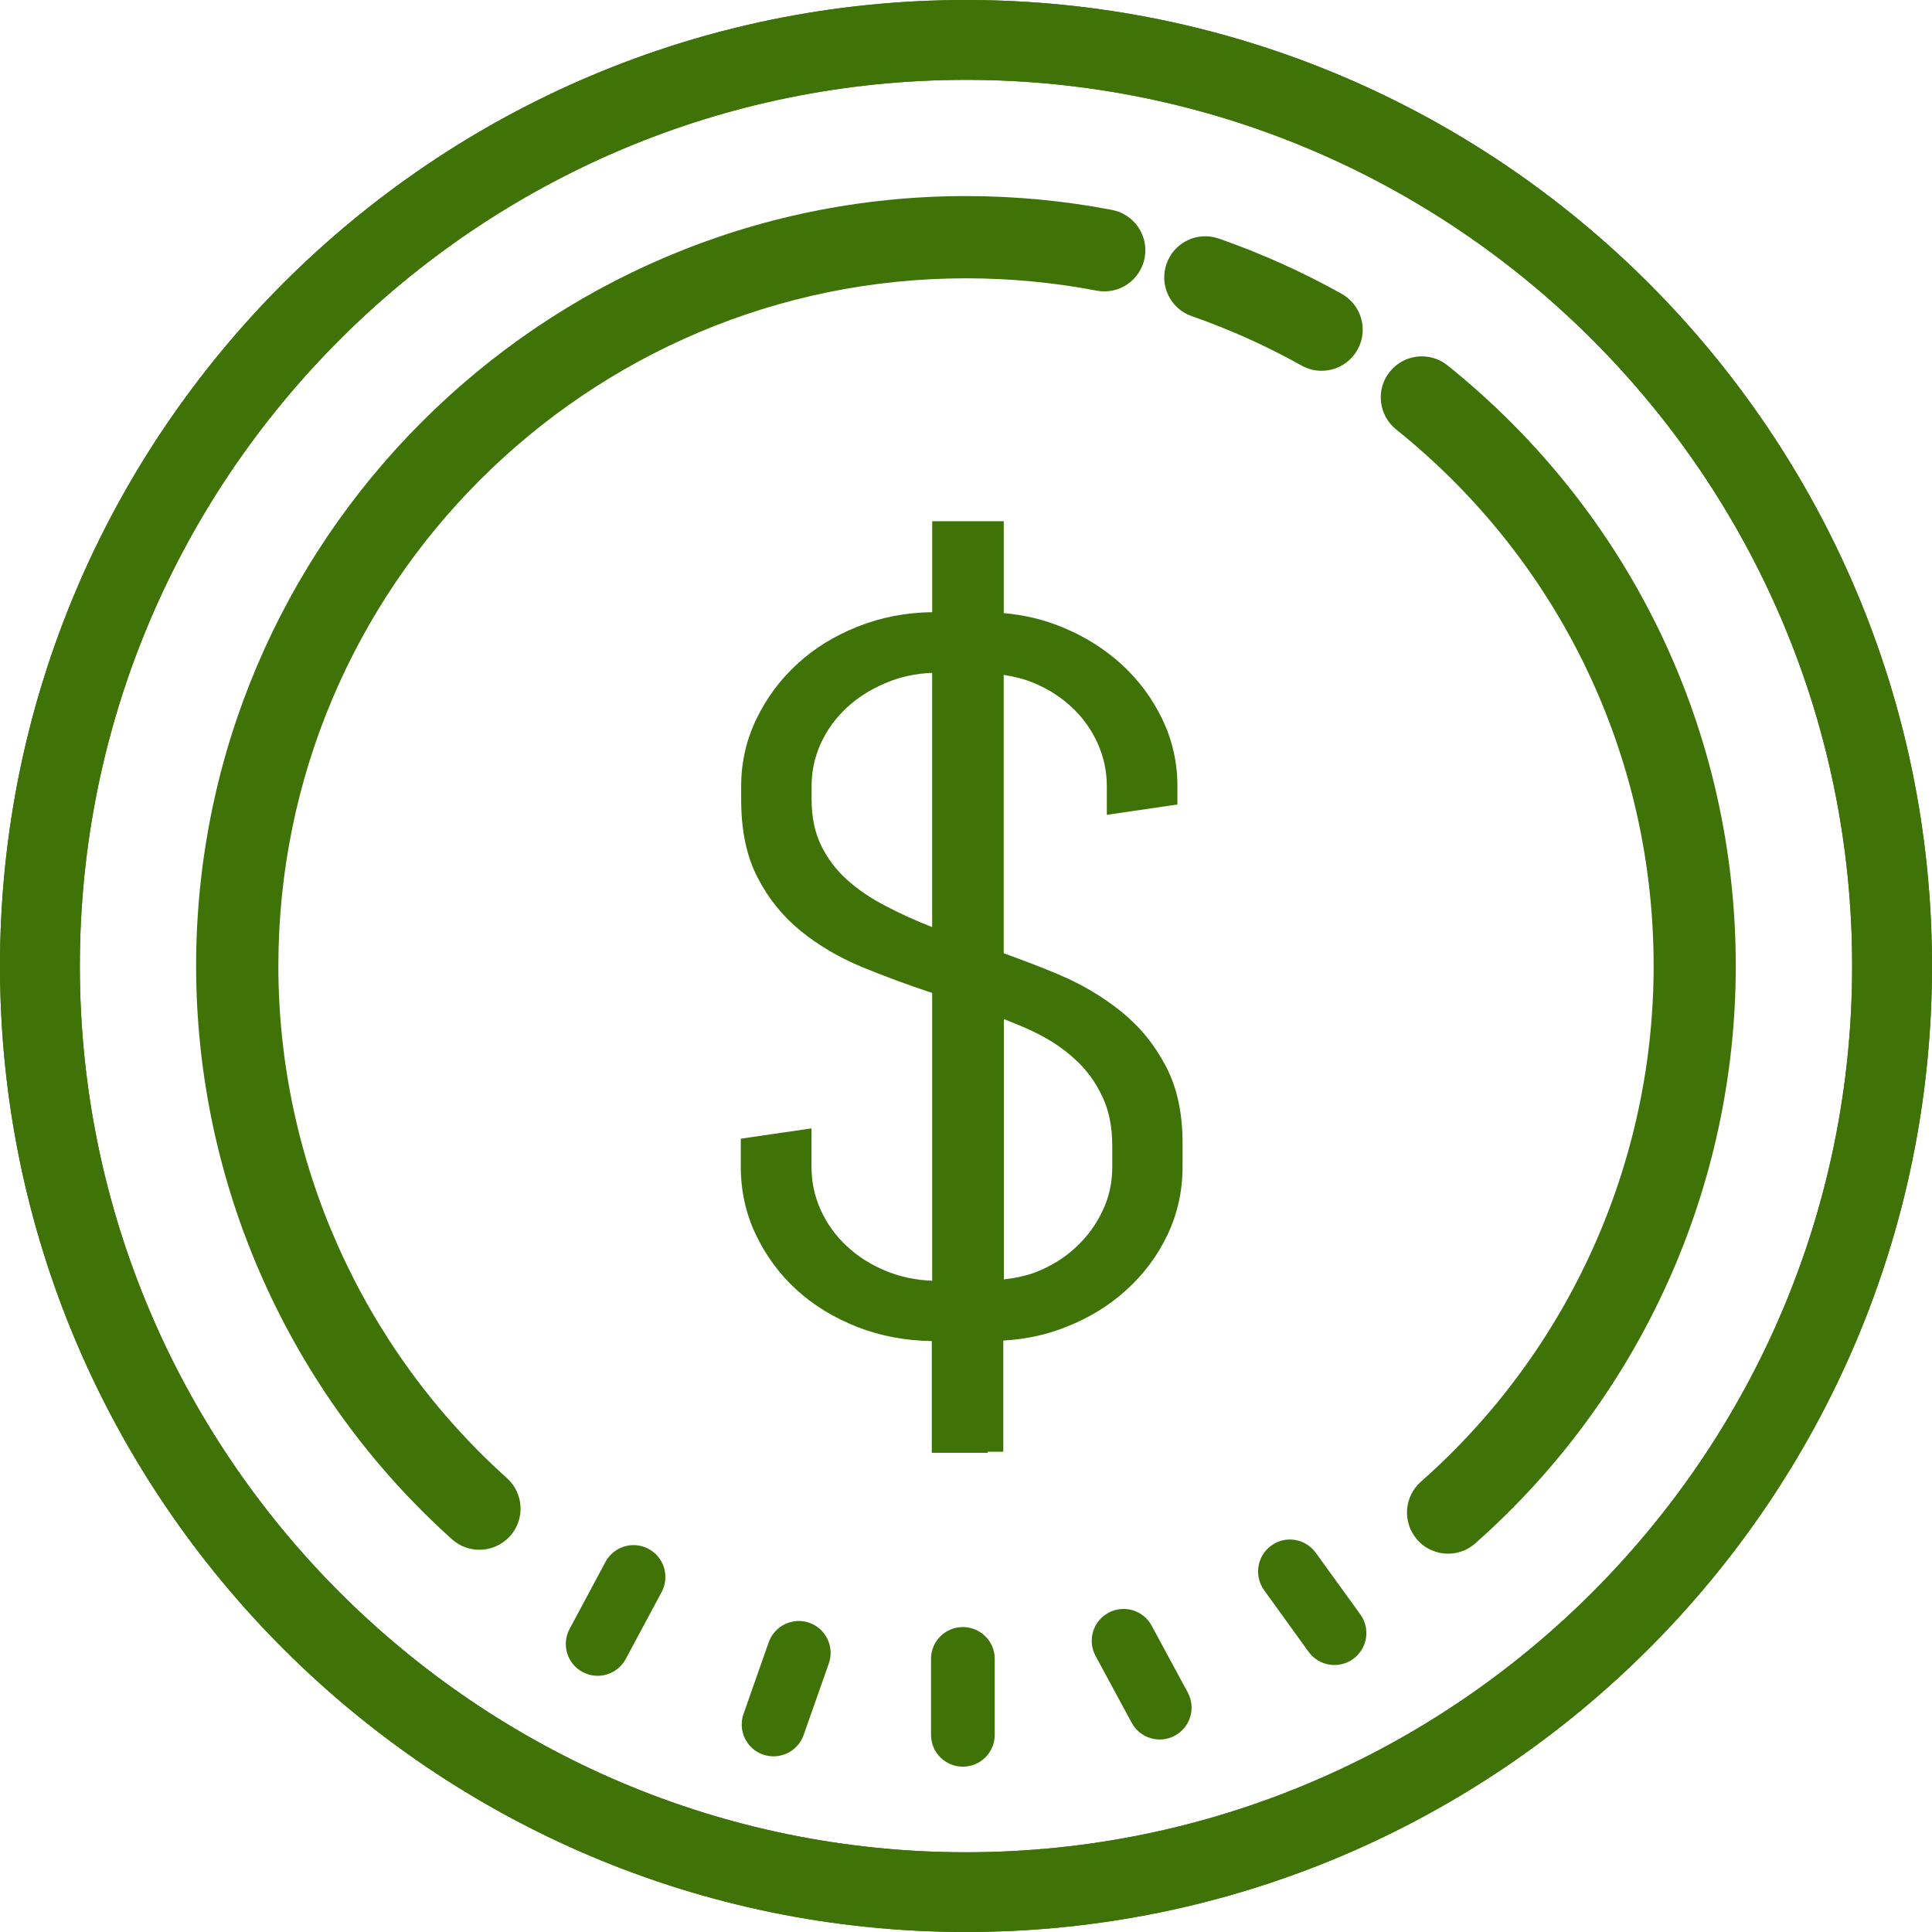
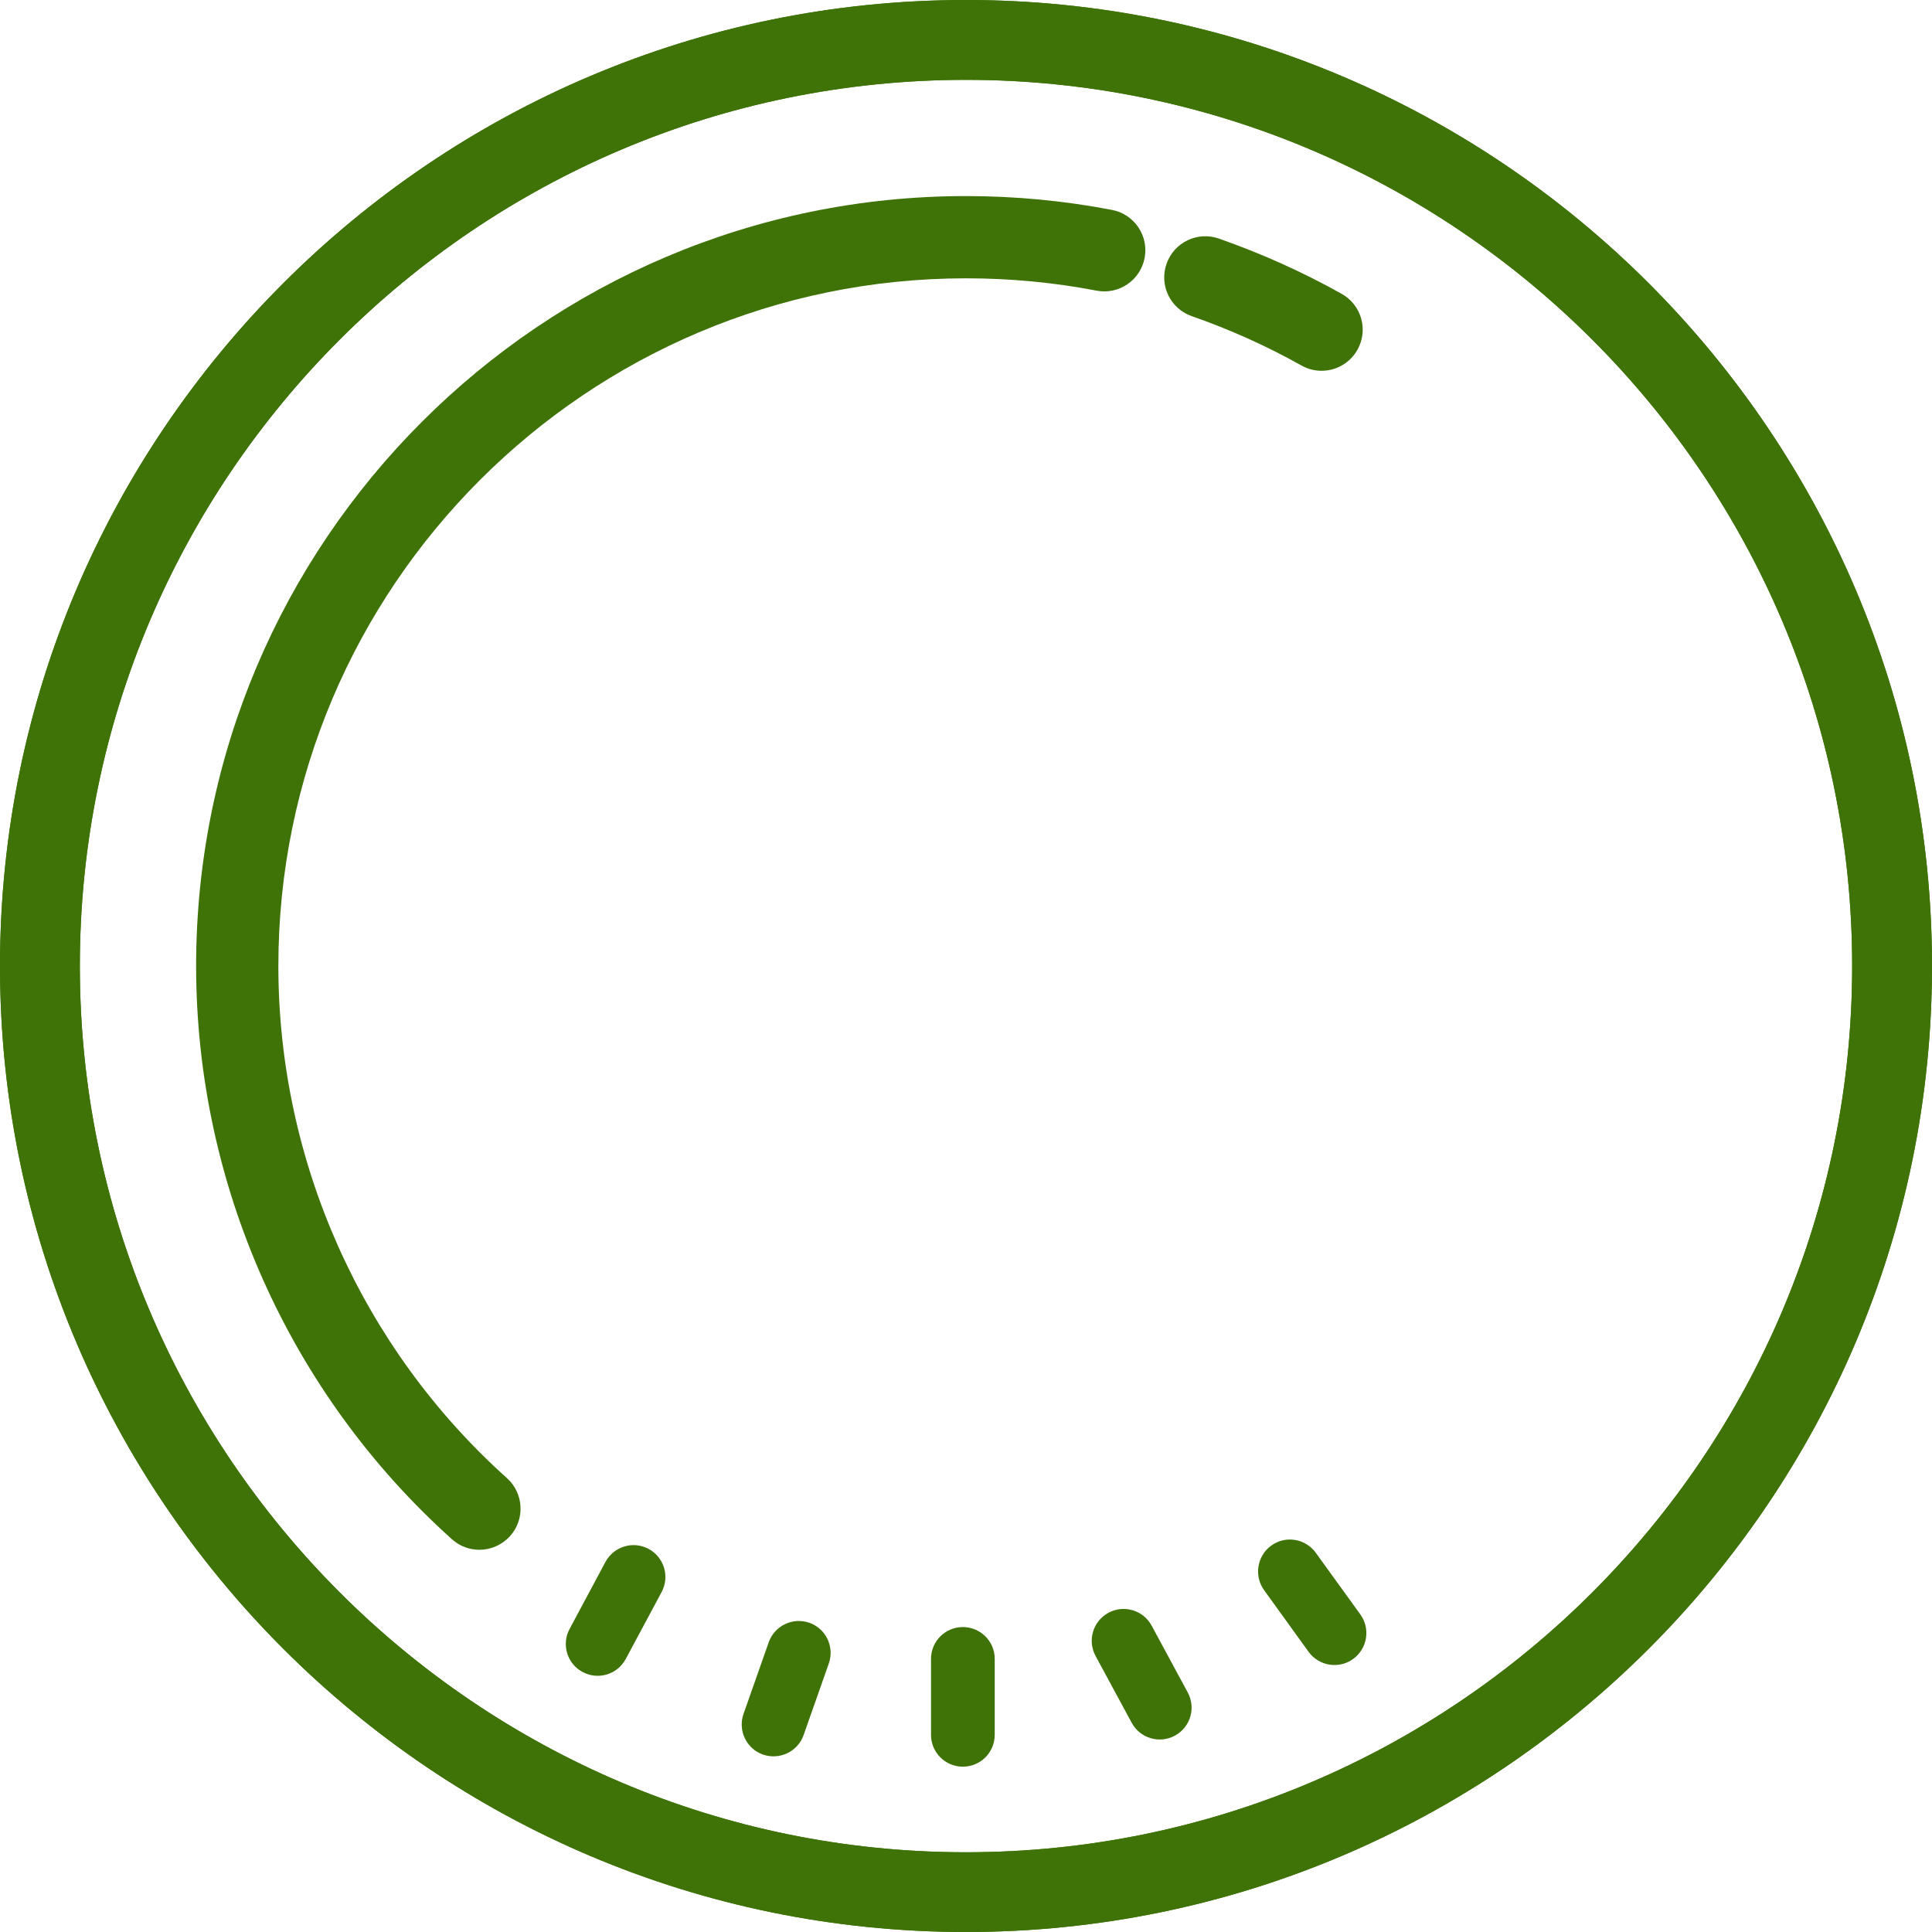
<svg xmlns="http://www.w3.org/2000/svg" version="1.1" id="Layer_1" x="0px" y="0px" width="37px" height="37px" viewBox="0.584 0.584 37 37" enable-background="new 0.584 0.584 37 37" xml:space="preserve">
  <g>
    <g>
      <g>
-         <path fill="#3F7308" d="M22.912,21.004c-0.217-0.414-0.501-0.762-0.854-1.046c-0.354-0.286-0.754-0.522-1.201-0.712     c-0.348-0.147-0.697-0.277-1.051-0.406v-5.332c0.203,0.034,0.401,0.08,0.59,0.161c0.279,0.119,0.52,0.275,0.723,0.468     c0.205,0.193,0.365,0.418,0.484,0.678c0.117,0.259,0.178,0.536,0.178,0.825v0.549l1.352-0.198v-0.35     c0-0.453-0.096-0.88-0.289-1.282c-0.191-0.4-0.453-0.751-0.781-1.052c-0.33-0.299-0.711-0.54-1.152-0.718     c-0.352-0.144-0.719-0.229-1.104-0.263v-1.76h-0.435l0,0h-0.935v1.742c-0.503,0.006-0.979,0.098-1.424,0.275     c-0.448,0.177-0.836,0.416-1.164,0.72c-0.331,0.303-0.588,0.655-0.781,1.054c-0.193,0.402-0.29,0.829-0.29,1.282v0.257     c0,0.593,0.104,1.091,0.315,1.495c0.208,0.405,0.485,0.746,0.827,1.023c0.341,0.277,0.733,0.507,1.169,0.688     c0.437,0.18,0.885,0.346,1.347,0.498v5.512c-0.322-0.014-0.623-0.076-0.903-0.195c-0.279-0.118-0.524-0.271-0.735-0.471     c-0.209-0.194-0.374-0.422-0.492-0.68c-0.12-0.262-0.181-0.539-0.181-0.836v-0.736l-1.354,0.197v0.539     c0,0.461,0.096,0.896,0.288,1.299c0.193,0.404,0.453,0.758,0.78,1.056c0.329,0.301,0.716,0.534,1.164,0.713     c0.449,0.173,0.924,0.262,1.426,0.269v2.14h1.07v-0.021h0.299v-2.129c0.415-0.023,0.808-0.105,1.179-0.251     c0.446-0.172,0.838-0.409,1.174-0.714c0.336-0.303,0.6-0.657,0.791-1.059c0.192-0.404,0.289-0.838,0.289-1.299v-0.41     C23.238,21.924,23.129,21.417,22.912,21.004z M18.436,18.339c-0.322-0.126-0.623-0.263-0.901-0.41     c-0.281-0.145-0.524-0.311-0.735-0.502c-0.209-0.189-0.374-0.41-0.494-0.659c-0.12-0.249-0.179-0.542-0.179-0.875v-0.254     c0-0.291,0.06-0.565,0.179-0.823c0.12-0.26,0.285-0.484,0.494-0.679c0.209-0.193,0.454-0.35,0.735-0.468     c0.278-0.121,0.579-0.186,0.901-0.199V18.339z M21.885,22.932c0,0.303-0.062,0.586-0.189,0.848     c-0.125,0.263-0.295,0.494-0.506,0.688c-0.213,0.201-0.463,0.356-0.756,0.474c-0.197,0.076-0.408,0.119-0.625,0.144V20.1     c0.213,0.088,0.432,0.17,0.625,0.27c0.293,0.146,0.543,0.316,0.756,0.518c0.217,0.198,0.381,0.434,0.506,0.699     c0.128,0.27,0.189,0.583,0.189,0.944V22.932z" />
-       </g>
+         </g>
    </g>
    <g>
      <path fill="#3F7308" d="M19.084,37.584c-10.201,0-18.5-8.299-18.5-18.5s8.299-18.5,18.5-18.5s18.5,8.299,18.5,18.5    S29.285,37.584,19.084,37.584z M19.084,2.113c-9.358,0-16.971,7.613-16.971,16.971c0,9.357,7.613,16.973,16.971,16.973    c9.357,0,16.971-7.613,16.971-16.973C36.055,9.726,28.441,2.113,19.084,2.113z" />
    </g>
    <g>
      <path fill="#3F7308" d="M19.084,37.584c-10.201,0-18.5-8.299-18.5-18.5s8.299-18.5,18.5-18.5s18.5,8.299,18.5,18.5    S29.285,37.584,19.084,37.584z M19.084,2.113c-9.358,0-16.971,7.613-16.971,16.971c0,9.357,7.613,16.973,16.971,16.973    c9.357,0,16.971-7.613,16.971-16.973C36.055,9.726,28.441,2.113,19.084,2.113z" />
    </g>
    <g>
      <path fill="#3F7308" d="M9.765,30.264c-0.187,0-0.375-0.066-0.525-0.201c-3.114-2.795-4.9-6.797-4.9-10.979    c0-8.13,6.614-14.745,14.745-14.745c0.938,0,1.88,0.089,2.795,0.265c0.427,0.082,0.707,0.494,0.625,0.921    c-0.082,0.427-0.495,0.708-0.921,0.625c-0.818-0.157-1.659-0.236-2.499-0.236c-7.262,0-13.17,5.908-13.17,13.17    c0,3.734,1.595,7.311,4.377,9.807c0.323,0.291,0.351,0.787,0.06,1.111C10.195,30.175,9.98,30.264,9.765,30.264z" />
    </g>
    <g>
-       <path fill="#3F7308" d="M19.084,33.042" />
-     </g>
+       </g>
    <g>
-       <path fill="#3F7308" d="M28.316,30.339c-0.217,0-0.435-0.09-0.59-0.267c-0.287-0.326-0.256-0.823,0.069-1.111    c2.833-2.501,4.458-6.102,4.458-9.877c0-4.015-1.797-7.76-4.931-10.275c-0.339-0.272-0.394-0.768-0.122-1.106    c0.271-0.339,0.768-0.393,1.105-0.122c3.508,2.816,5.521,7.008,5.521,11.503c0,4.229-1.819,8.258-4.991,11.059    C28.688,30.273,28.502,30.339,28.316,30.339z" />
-     </g>
+       </g>
    <g>
      <path fill="#3F7308" d="M25.893,7.685c-0.129,0-0.262-0.032-0.384-0.101c-0.667-0.374-1.374-0.691-2.101-0.945    c-0.411-0.143-0.627-0.591-0.484-1.002c0.143-0.41,0.59-0.628,1.002-0.484c0.813,0.284,1.605,0.64,2.352,1.058    c0.38,0.212,0.516,0.692,0.303,1.071C26.436,7.54,26.168,7.685,25.893,7.685z" />
    </g>
    <g>
      <path fill="#3F7308" d="M19.634,33.809c0,0.336-0.273,0.609-0.61,0.609l0,0c-0.337,0-0.61-0.273-0.61-0.609v-1.457    c0-0.336,0.273-0.608,0.61-0.608l0,0c0.337,0,0.61,0.272,0.61,0.608V33.809z" />
    </g>
    <g>
      <path fill="#3F7308" d="M15.974,33.813c-0.112,0.317-0.46,0.483-0.778,0.373l0,0c-0.318-0.112-0.484-0.461-0.373-0.778    l0.483-1.373c0.112-0.317,0.46-0.484,0.778-0.373l0,0c0.318,0.112,0.484,0.46,0.373,0.778L15.974,33.813z" />
    </g>
    <g>
      <path fill="#3F7308" d="M12.568,32.355c-0.159,0.297-0.529,0.41-0.826,0.25l0,0c-0.297-0.158-0.409-0.527-0.25-0.824l0.687-1.284    c0.16-0.297,0.529-0.409,0.826-0.25l0,0c0.297,0.159,0.409,0.528,0.25,0.826L12.568,32.355z" />
    </g>
    <g>
      <path fill="#3F7308" d="M23.331,32.997c0.16,0.297,0.05,0.667-0.247,0.827l0,0c-0.296,0.16-0.667,0.05-0.827-0.247l-0.692-1.28    c-0.16-0.297-0.049-0.667,0.248-0.827l0,0c0.295-0.159,0.666-0.05,0.826,0.247L23.331,32.997z" />
    </g>
    <g>
      <path fill="#3F7308" d="M26.637,31.503c0.196,0.272,0.135,0.655-0.14,0.853l0,0c-0.272,0.196-0.654,0.136-0.853-0.139    l-0.852-1.181c-0.195-0.272-0.135-0.655,0.139-0.853l0,0c0.272-0.197,0.653-0.136,0.852,0.139L26.637,31.503z" />
    </g>
  </g>
</svg>